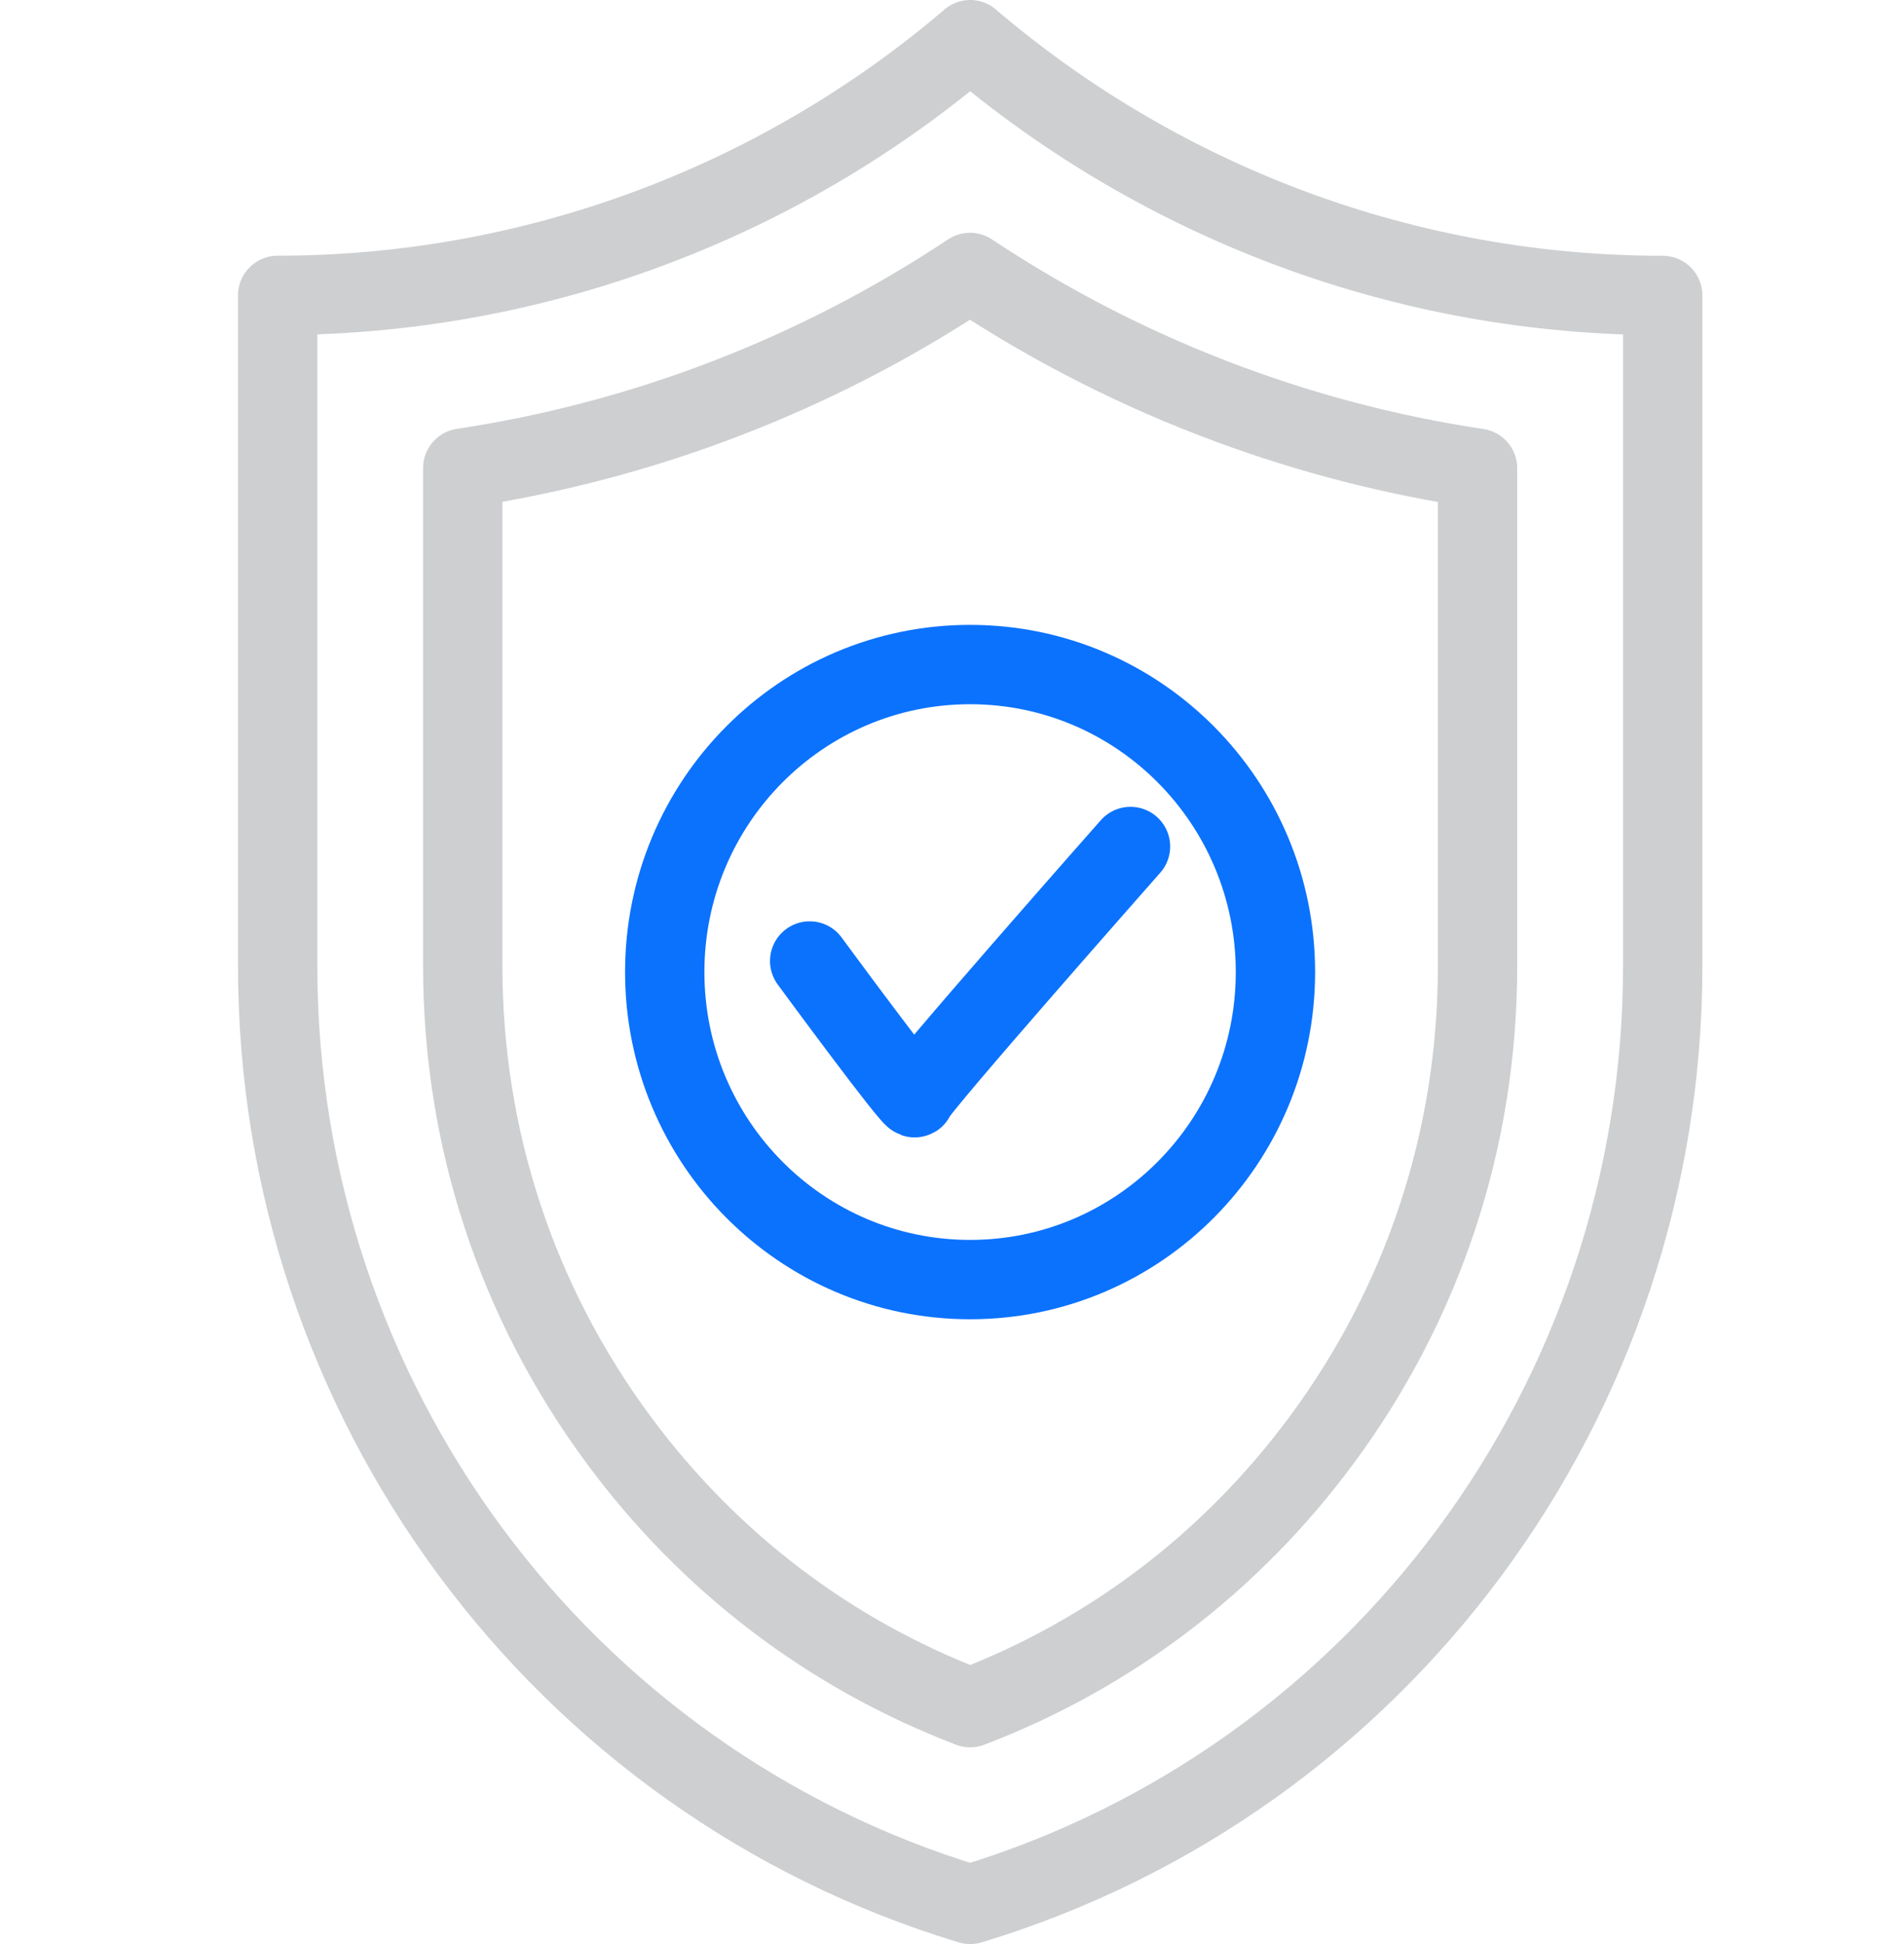
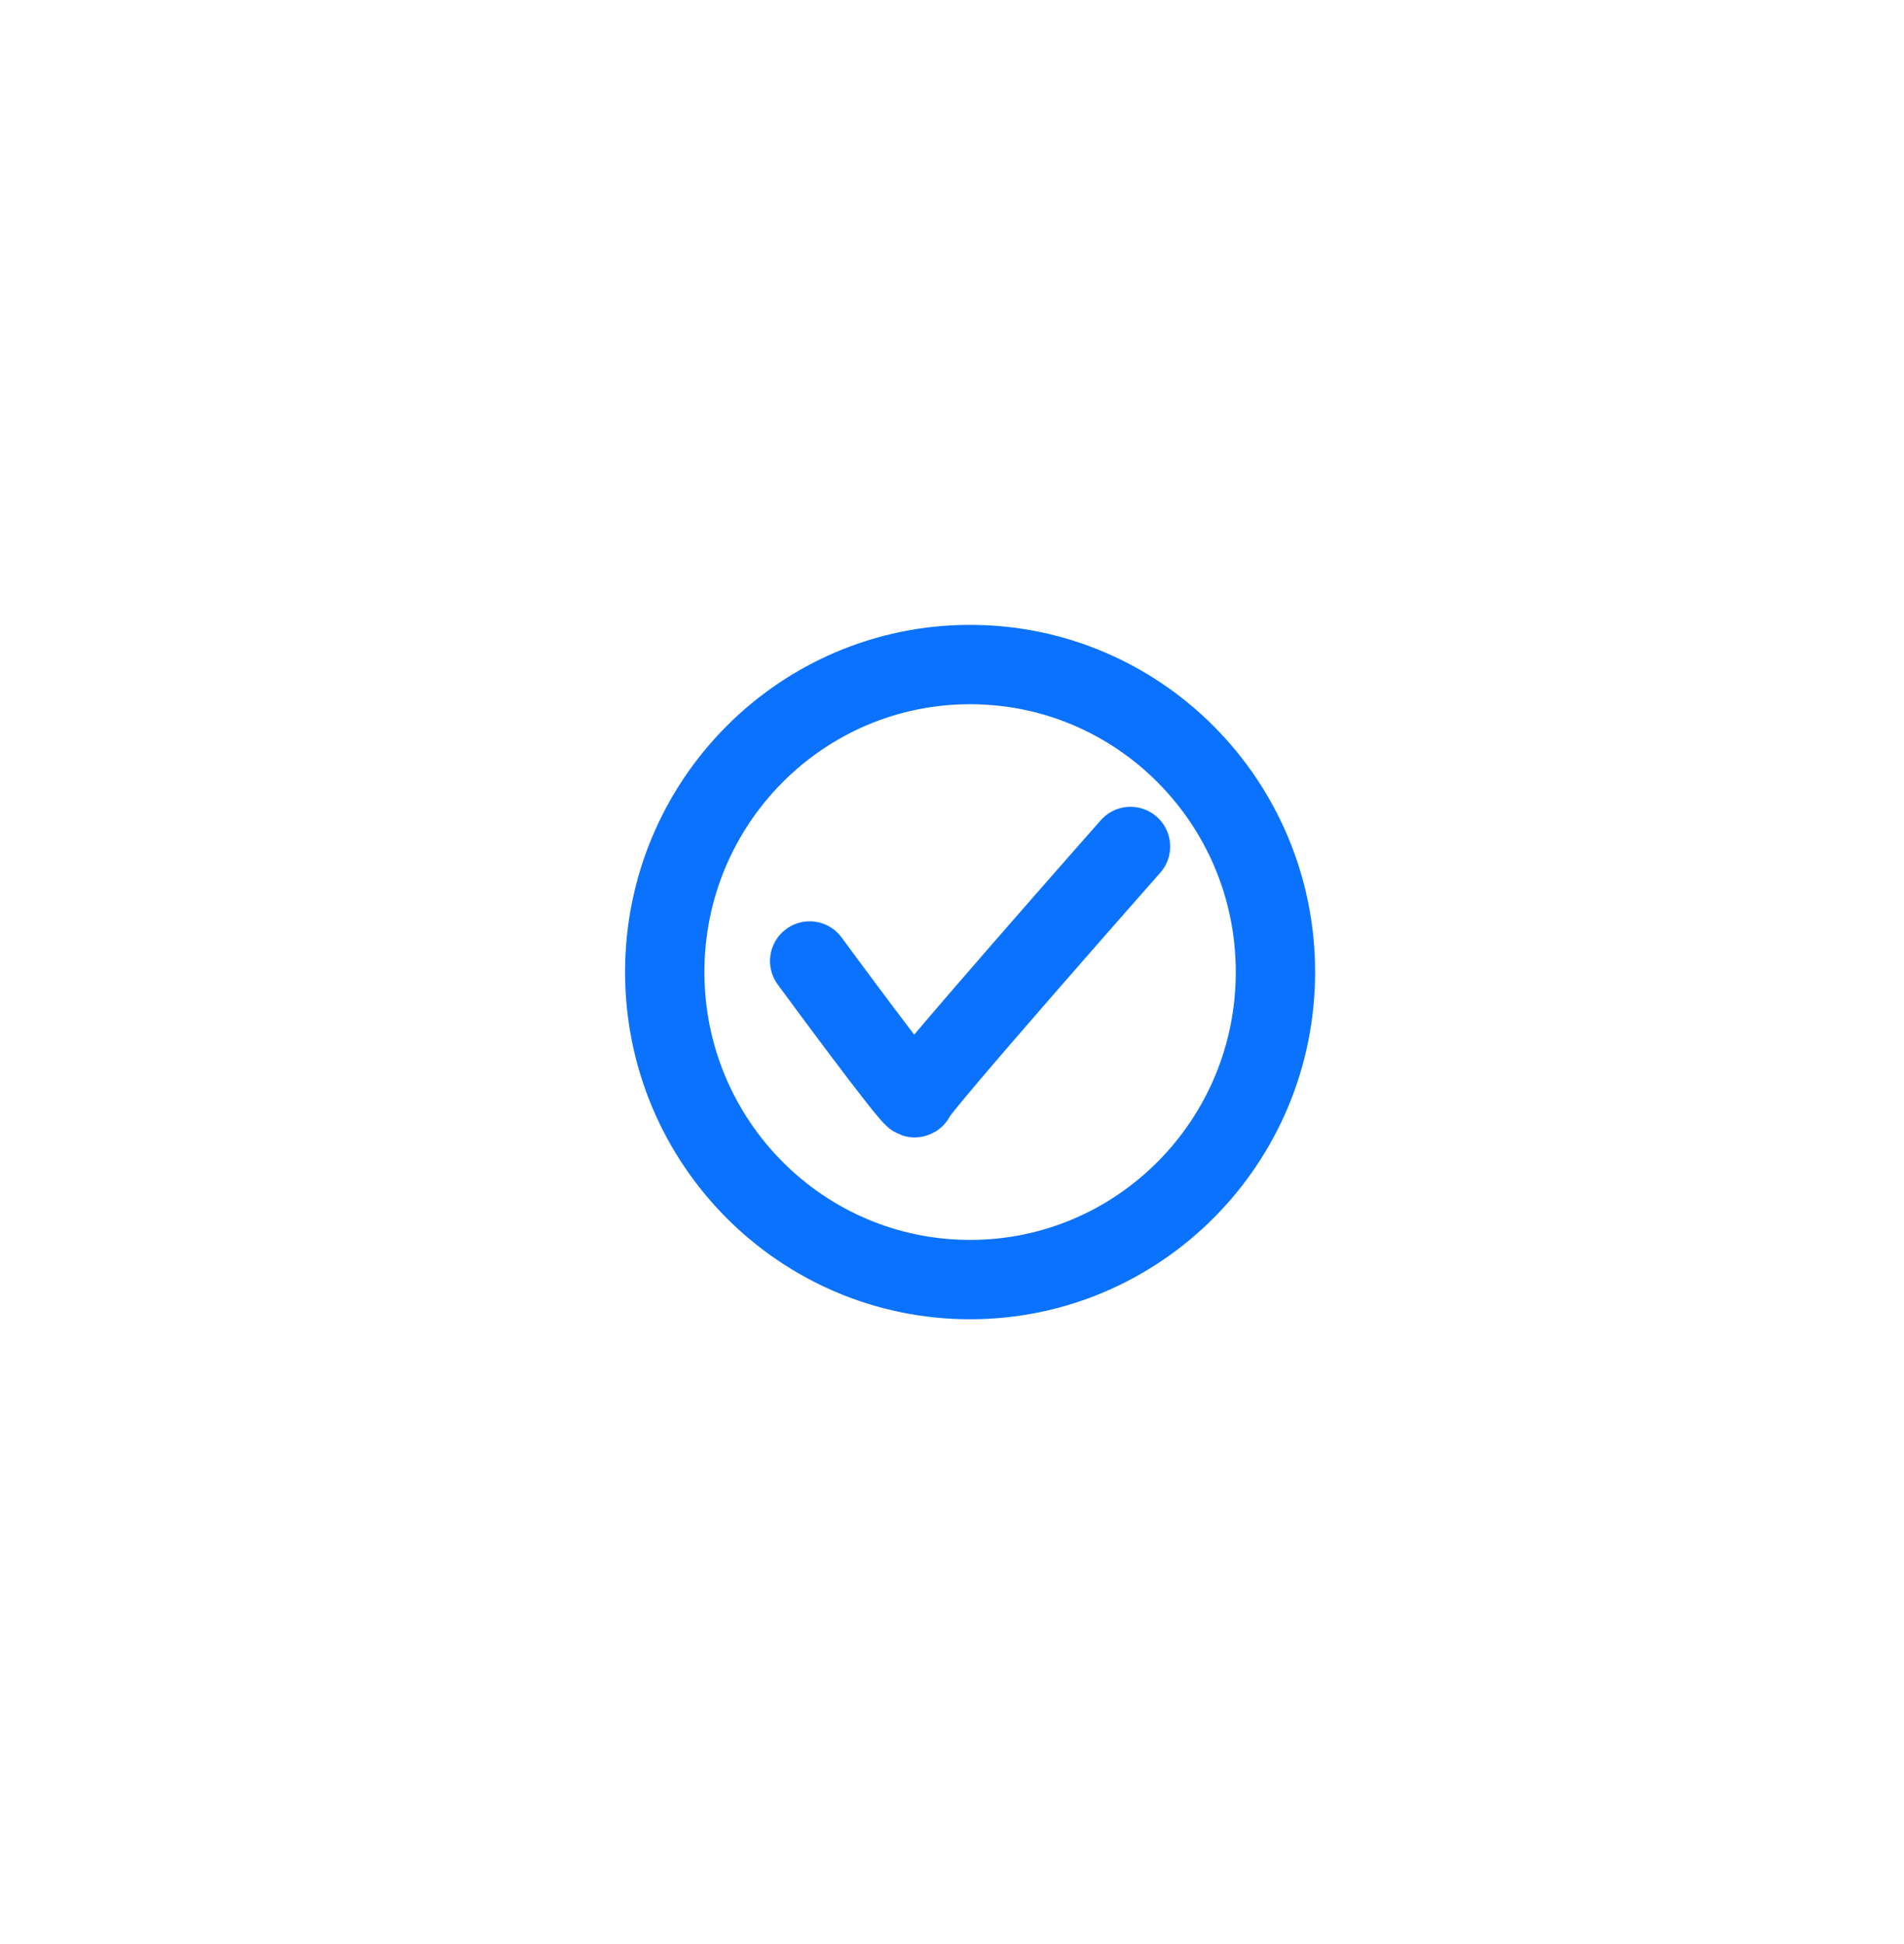
<svg xmlns="http://www.w3.org/2000/svg" width="48" height="49" viewBox="0 0 48 49" fill="none">
-   <path d="M7 24.352V7.445C13.387 7.445 19.571 5.165 24.447 1.012L24.458 1L24.47 1.012C26.909 3.089 29.673 4.697 32.626 5.788C35.58 6.879 38.721 7.447 41.917 7.447V24.354C41.917 35.273 34.8 44.871 24.458 48C14.117 44.869 7 35.271 7 24.352Z" stroke="#CDCFD1" stroke-width="2" stroke-linecap="round" stroke-linejoin="round" />
-   <path d="M24.458 43.04C20.92 41.691 17.876 39.378 15.595 36.292C13.026 32.816 11.666 28.688 11.666 24.354V11.798C16.229 11.113 20.599 9.429 24.454 6.867C26.501 8.228 28.697 9.346 31.019 10.202C33.045 10.95 35.129 11.485 37.249 11.802V24.356C37.249 28.69 35.891 32.818 33.32 36.294C31.038 39.38 27.994 41.693 24.456 43.042L24.458 43.04Z" stroke="#CDCFD1" stroke-width="2" stroke-linecap="round" stroke-linejoin="round" />
  <path d="M24.456 32.252C28.708 32.252 32.154 28.781 32.154 24.501C32.154 20.22 28.708 16.75 24.456 16.75C20.204 16.75 16.758 20.22 16.758 24.501C16.758 28.781 20.204 32.252 24.456 32.252Z" stroke="#0B72FD" stroke-width="2" stroke-linecap="round" stroke-linejoin="round" />
  <path d="M20.412 24.222C20.412 24.222 23.065 27.835 23.065 27.663C23.065 27.491 28.5 21.336 28.5 21.336" stroke="#0B72FD" stroke-width="2" stroke-linecap="round" stroke-linejoin="round" />
</svg>